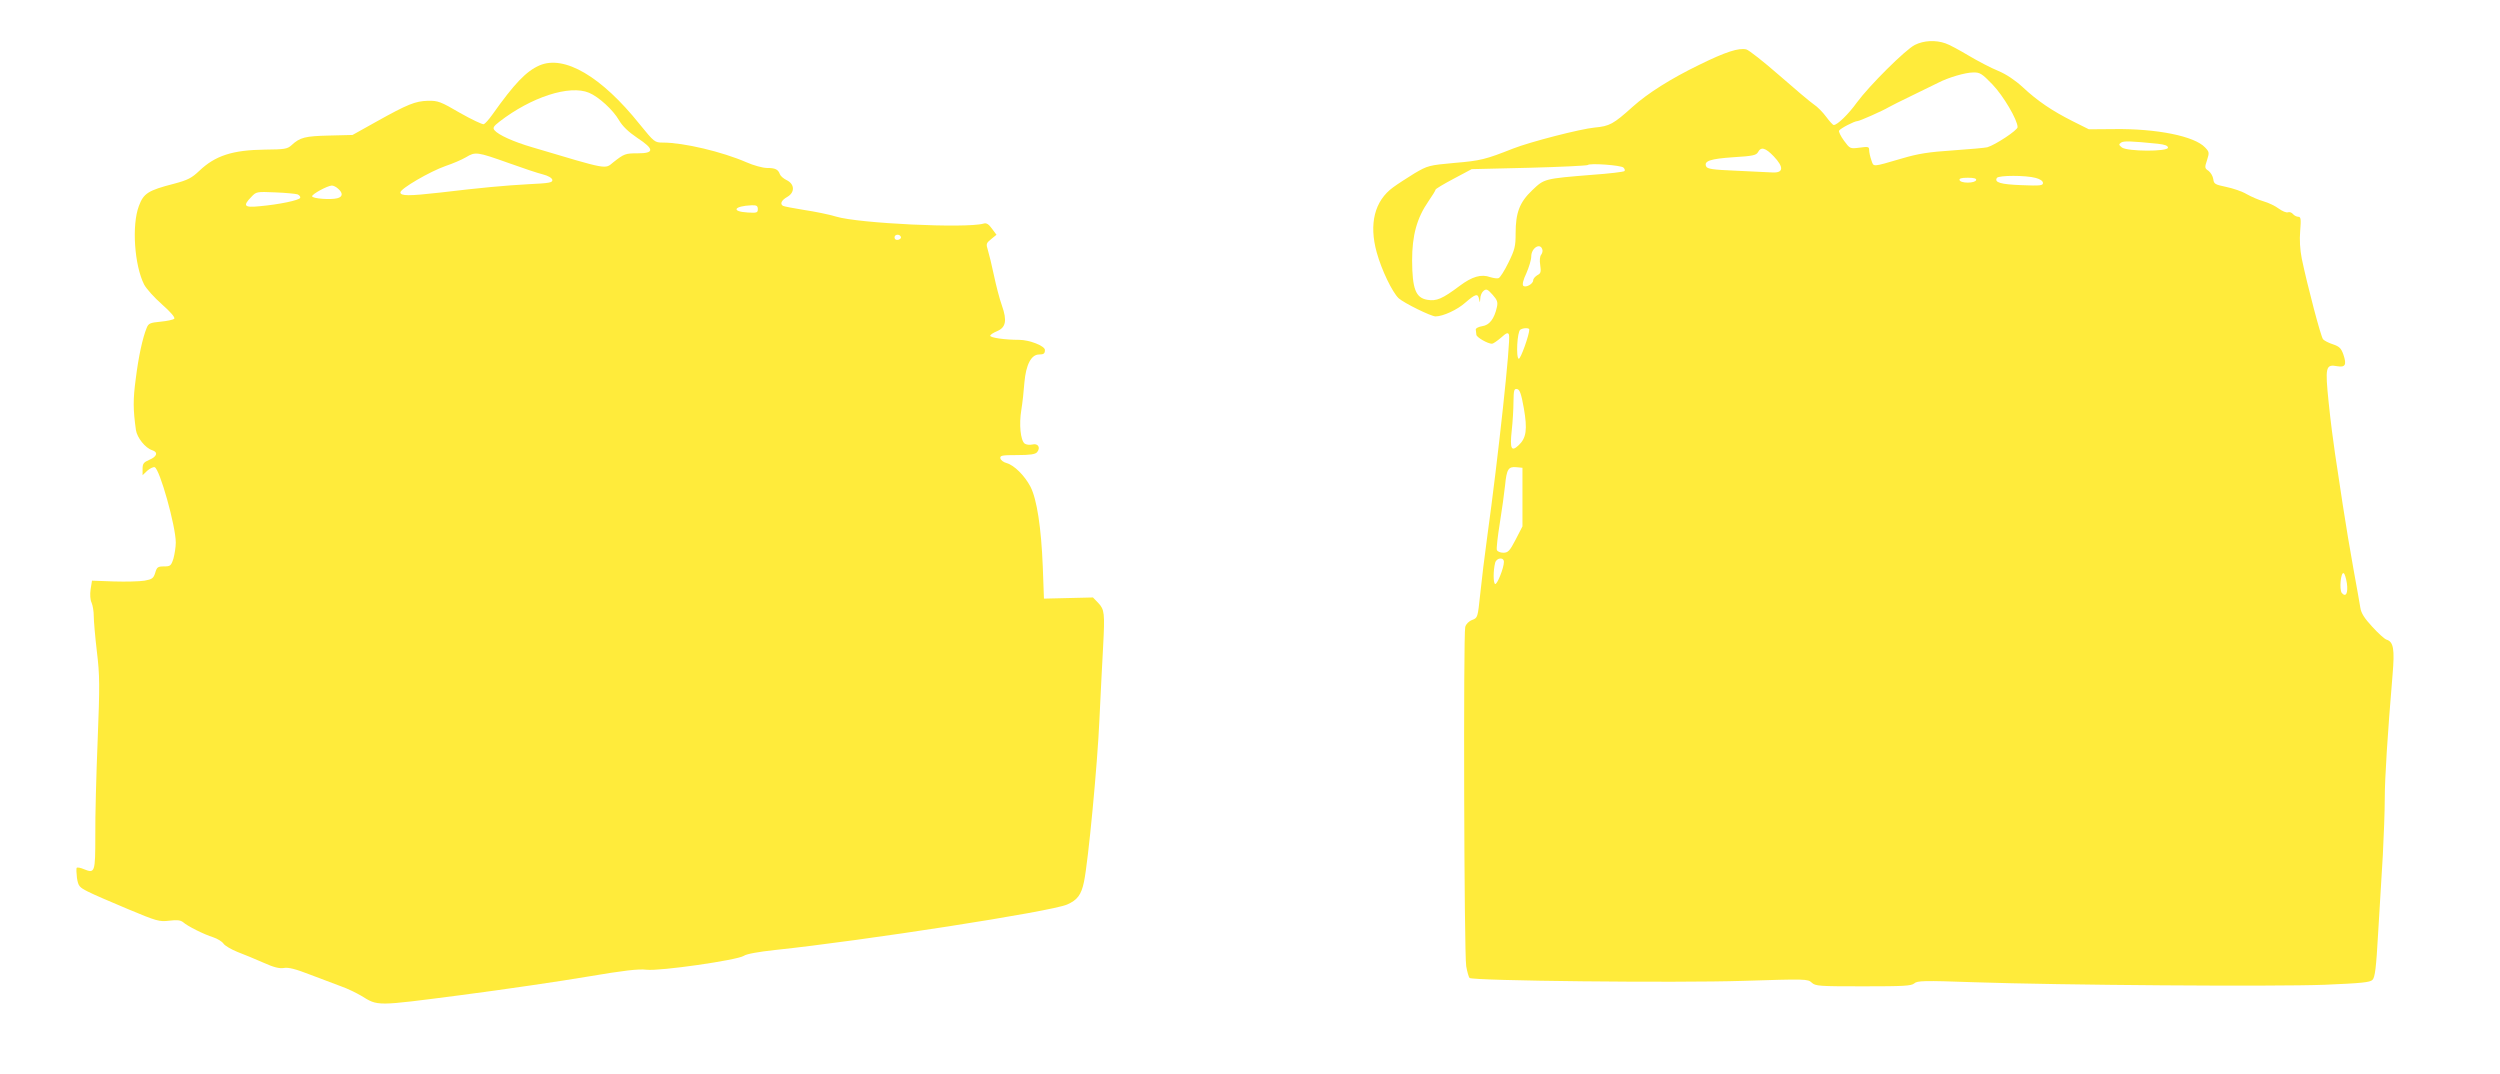
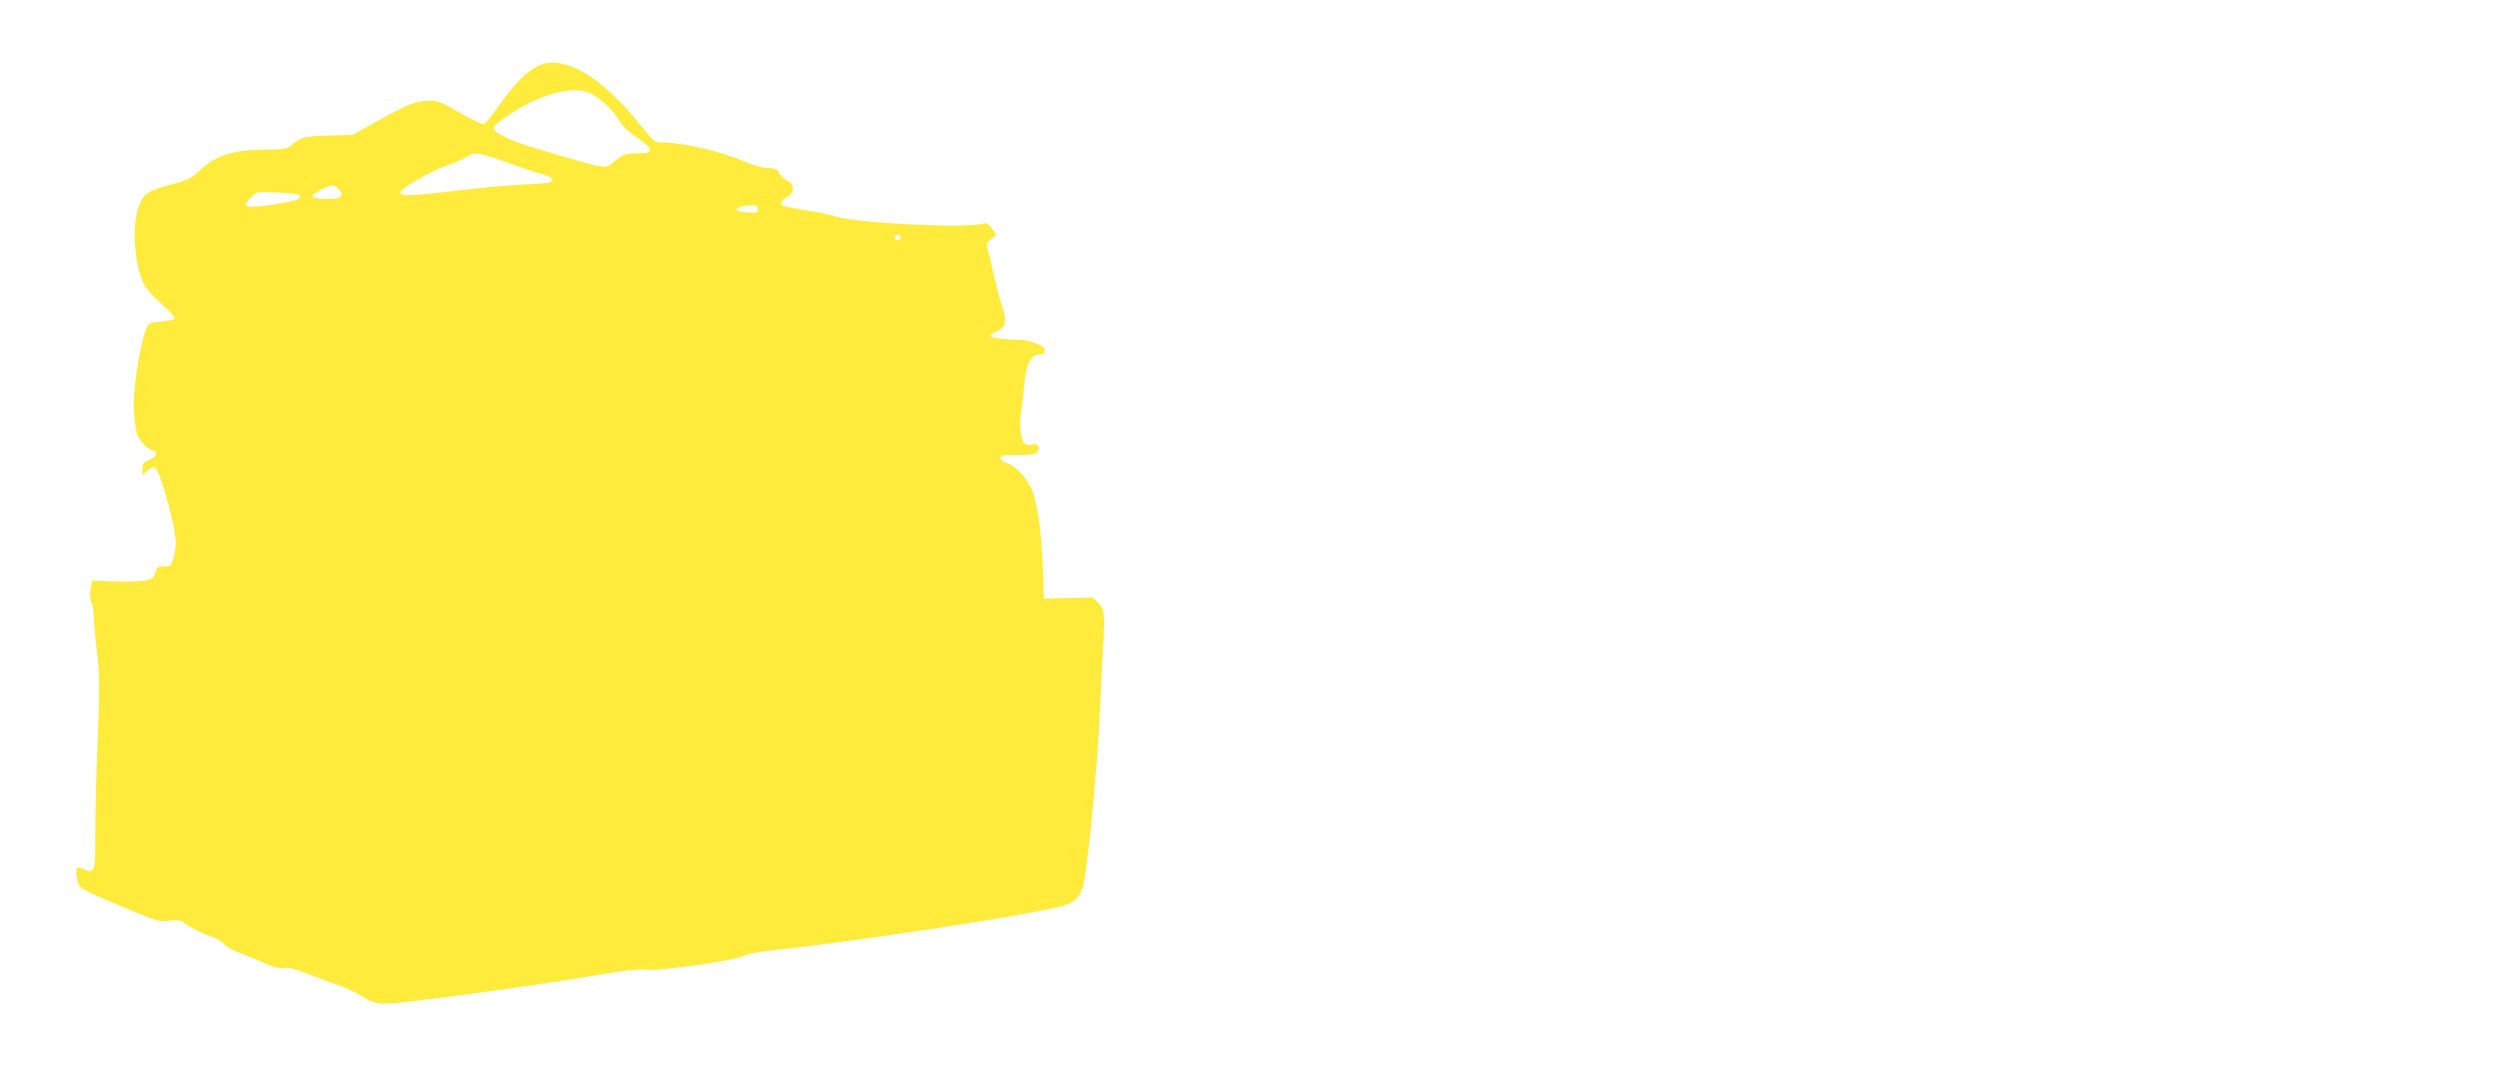
<svg xmlns="http://www.w3.org/2000/svg" version="1.0" width="1280pt" height="550pt" viewBox="0 0 1280 550" preserveAspectRatio="xMidYMid meet">
  <g transform="translate(0,550) scale(0.1,-0.1)" fill="#ffeb3b" stroke="none">
-     <path d="M9804 5270 c-48 -24 -233 -208 -297 -295 -43 -60 -100 -115 -118 -115 -5 0 -22 19 -39 42 -17 23 -45 52 -64 64 -19 13 -98 80 -177 149 -79 69 -155 129 -168 132 -38 9 -105 -12 -241 -79 -146 -71 -263 -145 -340 -214 -100 -90 -119 -100 -195 -107 -73 -7 -330 -73 -419 -108 -139 -55 -166 -62 -298 -73 -132 -12 -138 -14 -205 -53 -37 -23 -87 -55 -110 -72 -95 -69 -125 -187 -84 -334 25 -90 79 -202 112 -234 28 -25 166 -93 189 -93 38 0 112 34 153 71 52 45 64 48 70 17 4 -21 4 -20 6 3 0 15 8 33 17 40 14 11 20 9 46 -20 24 -27 28 -38 22 -64 -13 -59 -38 -92 -75 -97 -19 -3 -34 -11 -33 -17 1 -7 2 -19 3 -27 1 -13 58 -46 80 -46 6 0 26 14 46 31 29 26 36 28 41 15 10 -26 -56 -635 -111 -1031 -13 -93 -29 -226 -36 -294 -13 -123 -13 -124 -41 -135 -17 -6 -32 -21 -36 -36 -10 -37 -6 -1676 5 -1737 5 -29 13 -56 17 -60 14 -15 1059 -26 1401 -15 319 10 331 10 351 -9 19 -18 38 -19 264 -19 206 0 246 2 261 15 15 14 49 15 305 6 436 -15 1539 -23 1797 -13 187 8 231 12 244 25 13 13 19 60 29 239 7 123 18 302 24 398 5 96 10 227 10 290 0 105 14 327 40 636 11 130 5 168 -31 179 -10 3 -43 33 -73 66 -40 43 -57 70 -61 97 -3 20 -19 109 -35 197 -16 88 -41 237 -55 330 -14 94 -32 213 -40 265 -8 52 -23 168 -32 257 -19 185 -16 199 44 188 41 -7 49 7 31 60 -11 31 -20 41 -53 52 -22 7 -45 19 -51 26 -11 12 -80 274 -109 413 -9 46 -12 96 -8 142 5 60 3 72 -9 72 -9 0 -21 6 -28 14 -6 8 -18 12 -26 9 -8 -3 -29 6 -47 19 -17 13 -52 30 -77 37 -25 7 -64 24 -87 37 -23 14 -71 30 -105 37 -57 12 -63 15 -66 40 -2 15 -13 33 -24 42 -20 13 -21 17 -8 55 12 38 12 42 -10 65 -54 58 -248 97 -465 94 l-130 -1 -84 42 c-103 52 -178 102 -255 174 -38 35 -84 66 -125 83 -37 15 -104 50 -151 78 -47 28 -100 57 -119 63 -51 18 -111 15 -157 -8z m397 -202 c56 -58 129 -182 129 -219 0 -16 -114 -91 -155 -103 -11 -3 -90 -10 -176 -16 -123 -8 -179 -17 -260 -41 -158 -46 -145 -45 -158 -8 -6 17 -11 40 -11 51 0 17 -5 18 -49 12 -49 -6 -49 -6 -80 36 -17 23 -28 47 -25 51 7 12 79 49 94 49 11 0 130 53 160 71 8 5 62 32 120 60 58 28 119 58 135 66 50 26 138 52 178 52 34 1 45 -6 98 -61z m847 -304 c36 -4 52 -10 52 -20 0 -21 -208 -20 -236 1 -16 13 -17 16 -4 25 14 9 48 8 188 -6z m-1966 -65 c52 -55 50 -85 -7 -82 -22 1 -106 5 -187 9 -121 5 -148 9 -153 23 -11 27 23 38 140 46 99 6 117 10 126 26 15 29 38 23 81 -22z m-770 -57 c7 -7 9 -15 5 -18 -4 -4 -78 -13 -164 -19 -248 -20 -246 -20 -308 -79 -65 -62 -85 -115 -85 -221 0 -66 -4 -83 -37 -150 -20 -41 -43 -77 -50 -79 -7 -3 -26 0 -43 5 -46 17 -93 3 -157 -45 -88 -66 -118 -79 -165 -71 -60 10 -77 56 -78 201 0 129 24 217 84 304 20 29 36 55 36 59 0 4 42 29 93 56 l92 49 294 7 c161 4 296 11 300 14 10 11 171 -1 183 -13z m2111 -53 c23 -6 37 -16 37 -26 0 -13 -14 -15 -110 -11 -107 4 -140 14 -126 37 9 14 149 14 199 0z m-305 -11 c-3 -8 -21 -13 -43 -13 -22 0 -40 5 -42 13 -3 8 9 12 42 12 33 0 45 -4 43 -12z m-2222 -353 c4 -8 1 -21 -5 -29 -7 -8 -9 -29 -5 -54 5 -34 3 -42 -15 -51 -11 -7 -21 -18 -21 -26 0 -19 -39 -40 -51 -28 -6 6 0 31 16 64 13 30 25 68 25 86 0 42 44 71 56 38z m-66 -412 c0 -28 -45 -153 -54 -150 -15 5 -8 139 8 149 15 10 46 10 46 1z m-28 -403 c19 -109 13 -153 -27 -190 -37 -35 -45 -18 -35 75 5 44 9 111 9 148 1 60 3 68 19 65 13 -3 21 -24 34 -98z m-7 -455 l0 -150 -35 -68 c-30 -58 -39 -67 -63 -67 -15 0 -30 6 -33 14 -3 7 4 69 15 137 11 68 23 156 27 194 8 83 17 97 58 93 l31 -3 0 -150z m-95 -332 c0 -31 -35 -118 -45 -113 -10 5 -10 68 0 108 7 27 45 31 45 5z m4316 -109 c7 -51 -5 -74 -26 -50 -14 18 -5 110 10 101 5 -3 12 -26 16 -51z" />
    <path d="M2762 5165 c-68 -30 -127 -91 -242 -253 -17 -24 -36 -45 -43 -48 -7 -2 -62 24 -122 58 -99 58 -113 63 -164 62 -65 -2 -103 -17 -266 -108 l-120 -67 -120 -3 c-123 -3 -149 -9 -193 -50 -21 -19 -36 -21 -135 -22 -167 -2 -255 -31 -337 -109 -38 -36 -58 -47 -130 -66 -132 -34 -155 -49 -179 -114 -37 -98 -23 -303 27 -402 11 -21 52 -67 92 -102 45 -40 68 -67 62 -73 -5 -5 -37 -12 -70 -15 -54 -5 -62 -9 -71 -32 -21 -51 -42 -148 -56 -261 -14 -105 -14 -155 1 -262 6 -39 48 -92 83 -103 32 -10 25 -33 -14 -49 -30 -13 -35 -20 -35 -47 l0 -32 24 23 c14 12 31 20 38 18 26 -10 108 -302 108 -386 0 -23 -6 -60 -12 -82 -12 -37 -16 -40 -48 -40 -32 0 -37 -4 -45 -32 -9 -29 -16 -34 -55 -41 -25 -4 -95 -6 -157 -4 l-112 4 -7 -44 c-4 -27 -2 -55 5 -69 6 -14 11 -44 11 -68 0 -24 7 -106 16 -182 15 -124 15 -173 4 -454 -7 -173 -13 -393 -12 -488 0 -191 -2 -195 -59 -172 -16 7 -32 10 -36 7 -3 -3 -2 -27 1 -52 7 -42 11 -47 56 -70 27 -14 120 -54 206 -90 146 -61 159 -65 210 -59 41 5 58 3 72 -8 22 -20 106 -62 154 -77 21 -7 44 -21 52 -32 7 -11 40 -30 72 -43 32 -12 92 -37 133 -55 53 -24 82 -31 105 -27 23 4 59 -5 136 -35 58 -22 129 -49 159 -60 29 -10 74 -32 100 -47 88 -54 71 -54 511 3 223 29 515 72 650 95 183 31 259 40 300 35 69 -8 464 49 498 71 14 10 77 21 160 30 455 48 1416 197 1496 233 52 23 72 49 86 116 22 106 69 601 79 830 6 132 15 301 19 375 9 171 7 189 -25 223 l-27 28 -126 -3 -125 -3 -6 165 c-8 198 -30 344 -63 408 -30 57 -83 110 -122 121 -16 4 -30 15 -32 24 -3 15 8 17 86 17 67 0 93 4 102 15 19 23 5 47 -25 39 -14 -3 -31 -1 -39 5 -21 17 -29 98 -17 171 6 36 13 100 16 142 8 91 35 143 75 143 24 0 30 5 30 23 0 21 -80 52 -132 52 -74 0 -148 11 -148 21 0 5 15 15 34 23 46 19 53 54 26 131 -12 33 -30 103 -41 155 -11 52 -25 110 -31 129 -10 32 -9 36 17 57 l27 22 -23 31 c-17 24 -29 31 -44 26 -89 -25 -640 1 -754 36 -36 11 -110 26 -164 34 -55 9 -103 18 -108 21 -17 10 -8 29 22 46 40 23 38 66 -4 86 -16 8 -31 21 -34 30 -9 25 -24 32 -66 32 -21 0 -69 13 -105 29 -124 54 -322 101 -428 101 -42 0 -44 2 -119 94 -196 245 -386 356 -513 301z m254 -140 c50 -21 123 -88 153 -140 18 -31 48 -60 94 -91 88 -58 88 -79 2 -79 -63 0 -69 -2 -125 -46 -44 -36 -22 -40 -415 77 -96 28 -173 63 -193 87 -10 12 -6 20 25 44 163 126 359 190 459 148z m-411 -360 c72 -26 150 -52 175 -58 27 -7 46 -18 48 -28 2 -14 -15 -17 -120 -22 -127 -7 -245 -18 -455 -43 -159 -18 -203 -18 -203 1 0 19 151 107 231 135 36 12 83 32 105 45 48 29 56 28 219 -30z m-873 -132 c25 -22 23 -41 -5 -48 -34 -9 -127 -2 -129 10 -1 11 78 54 101 55 8 0 23 -7 33 -17z m-209 -28 c10 -4 16 -12 14 -18 -4 -12 -107 -34 -209 -43 -78 -8 -86 2 -41 48 25 27 28 27 122 23 53 -2 104 -7 114 -10z m2357 -76 c0 -18 -5 -20 -52 -17 -86 5 -71 33 20 37 26 1 32 -3 32 -20z m733 -144 c1 -5 -6 -11 -15 -13 -11 -2 -18 3 -18 13 0 17 30 18 33 0z" />
  </g>
</svg>